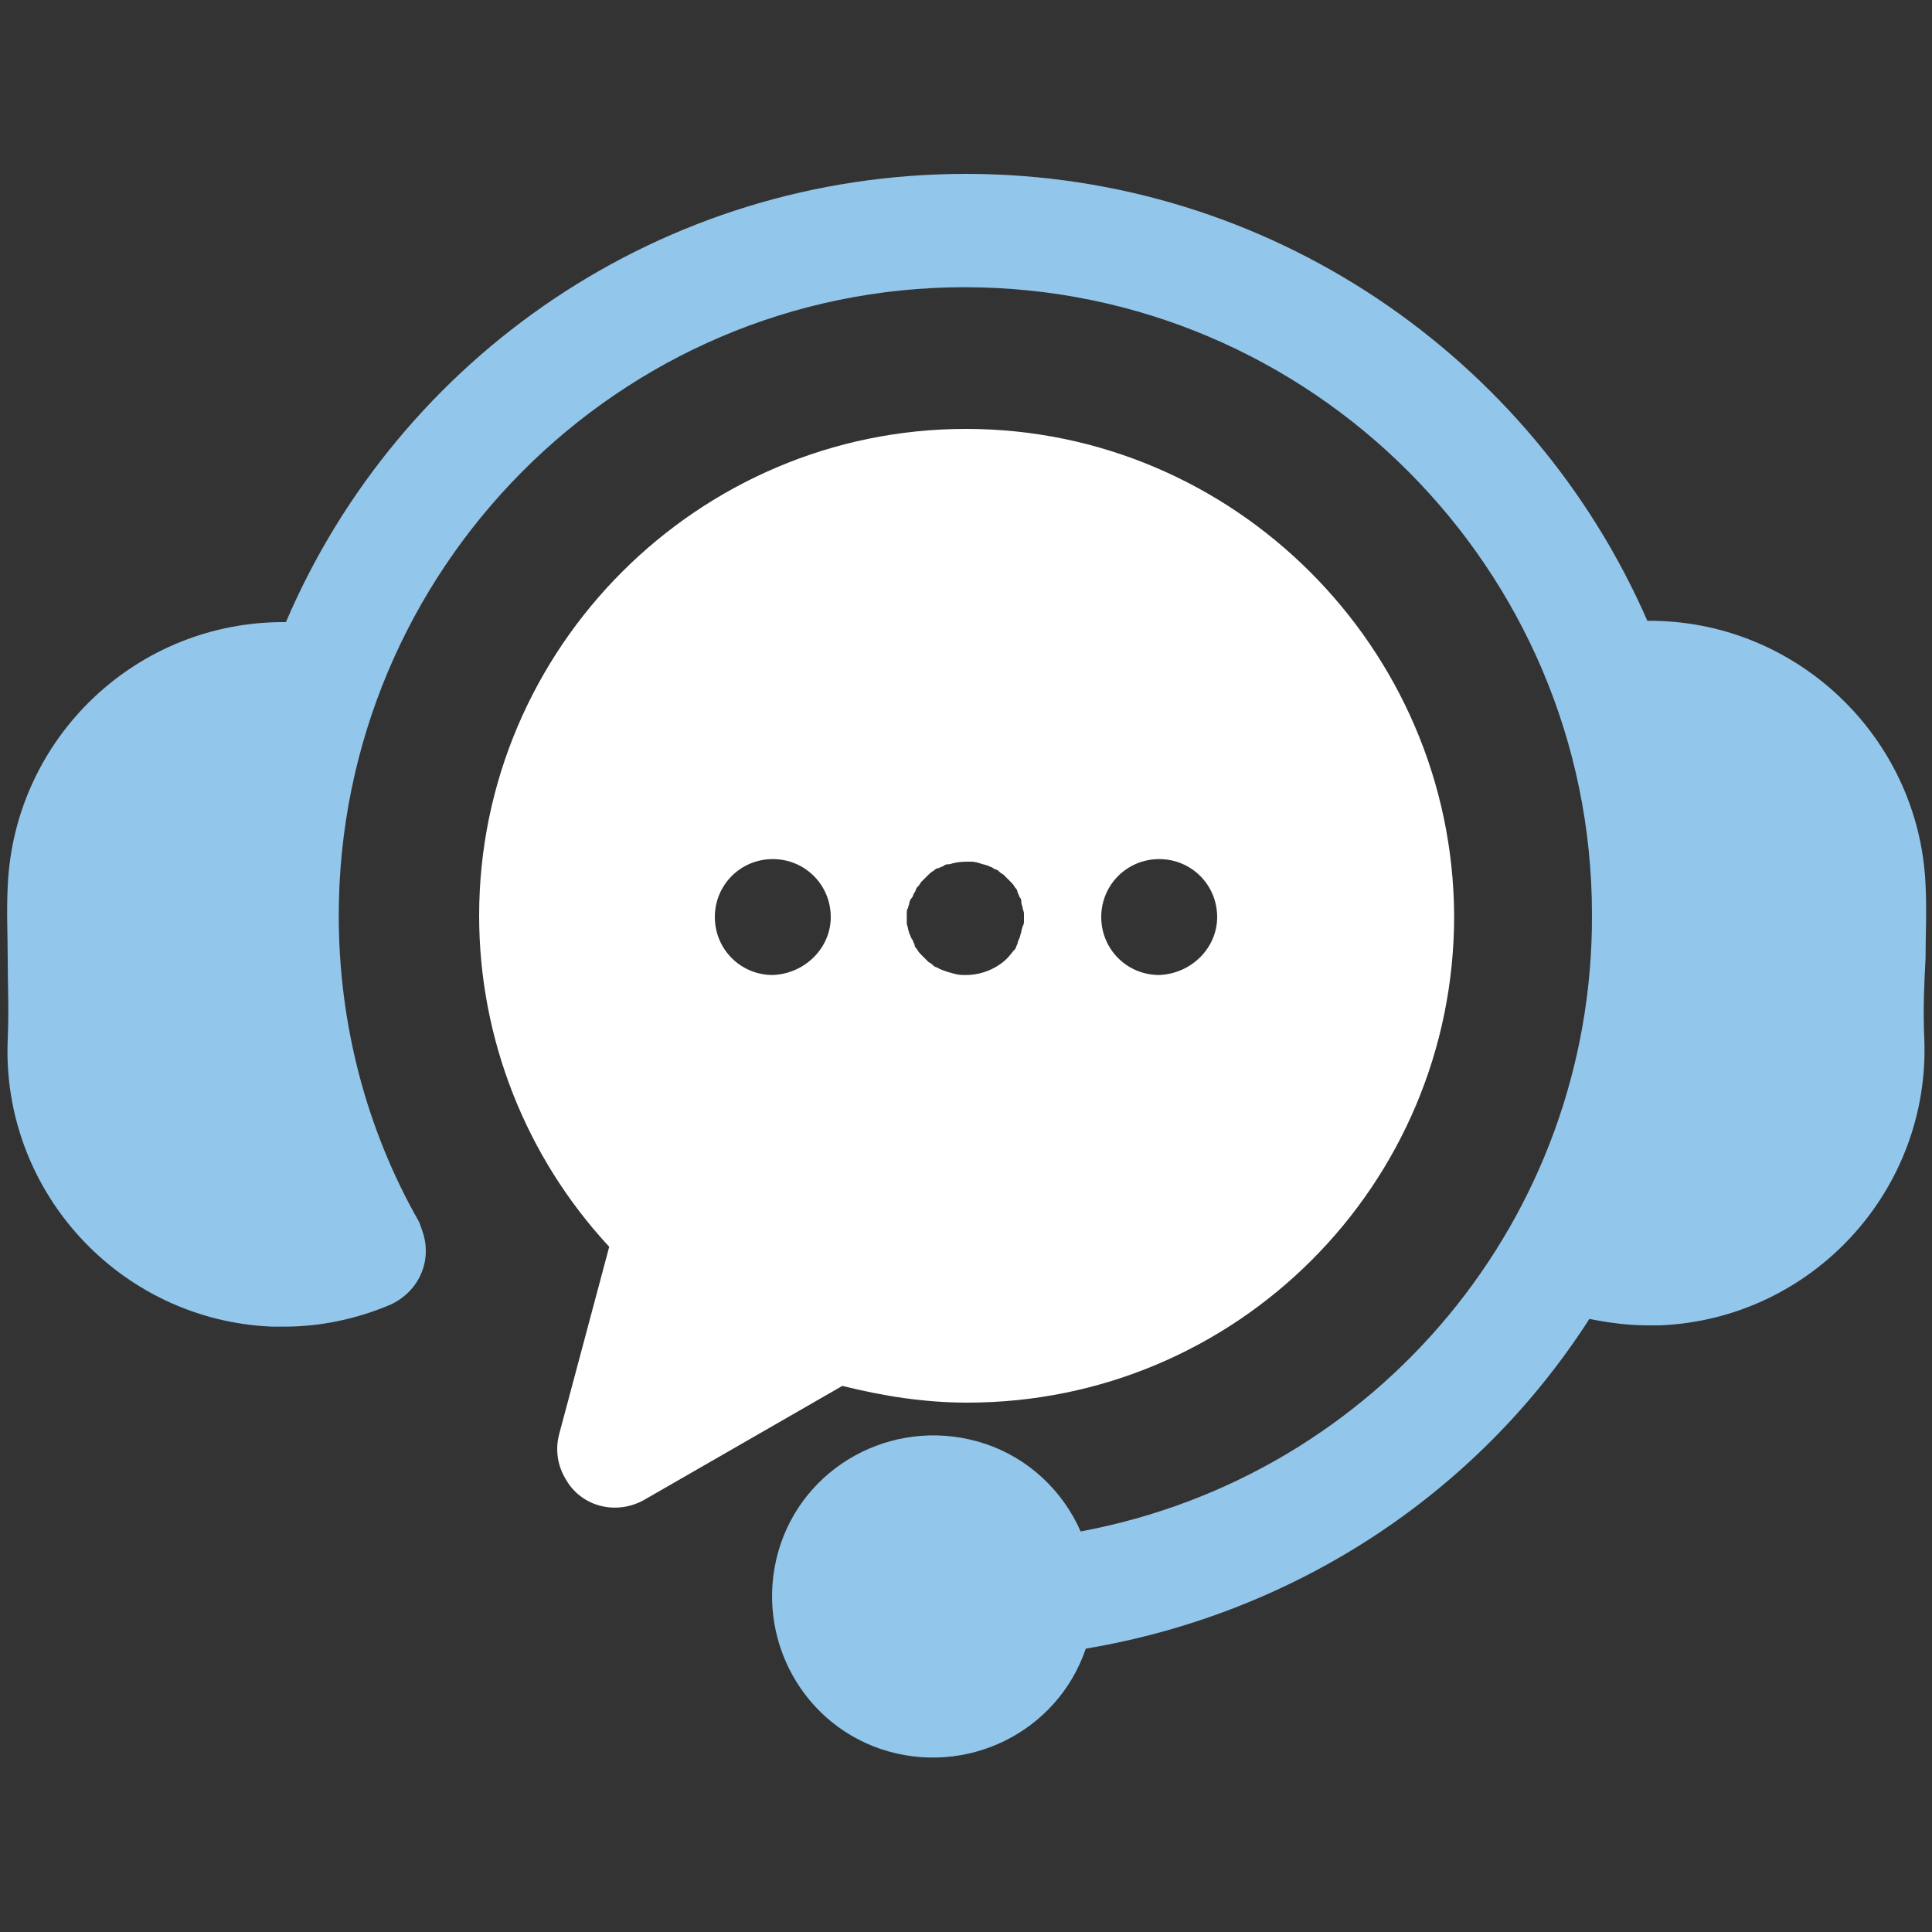
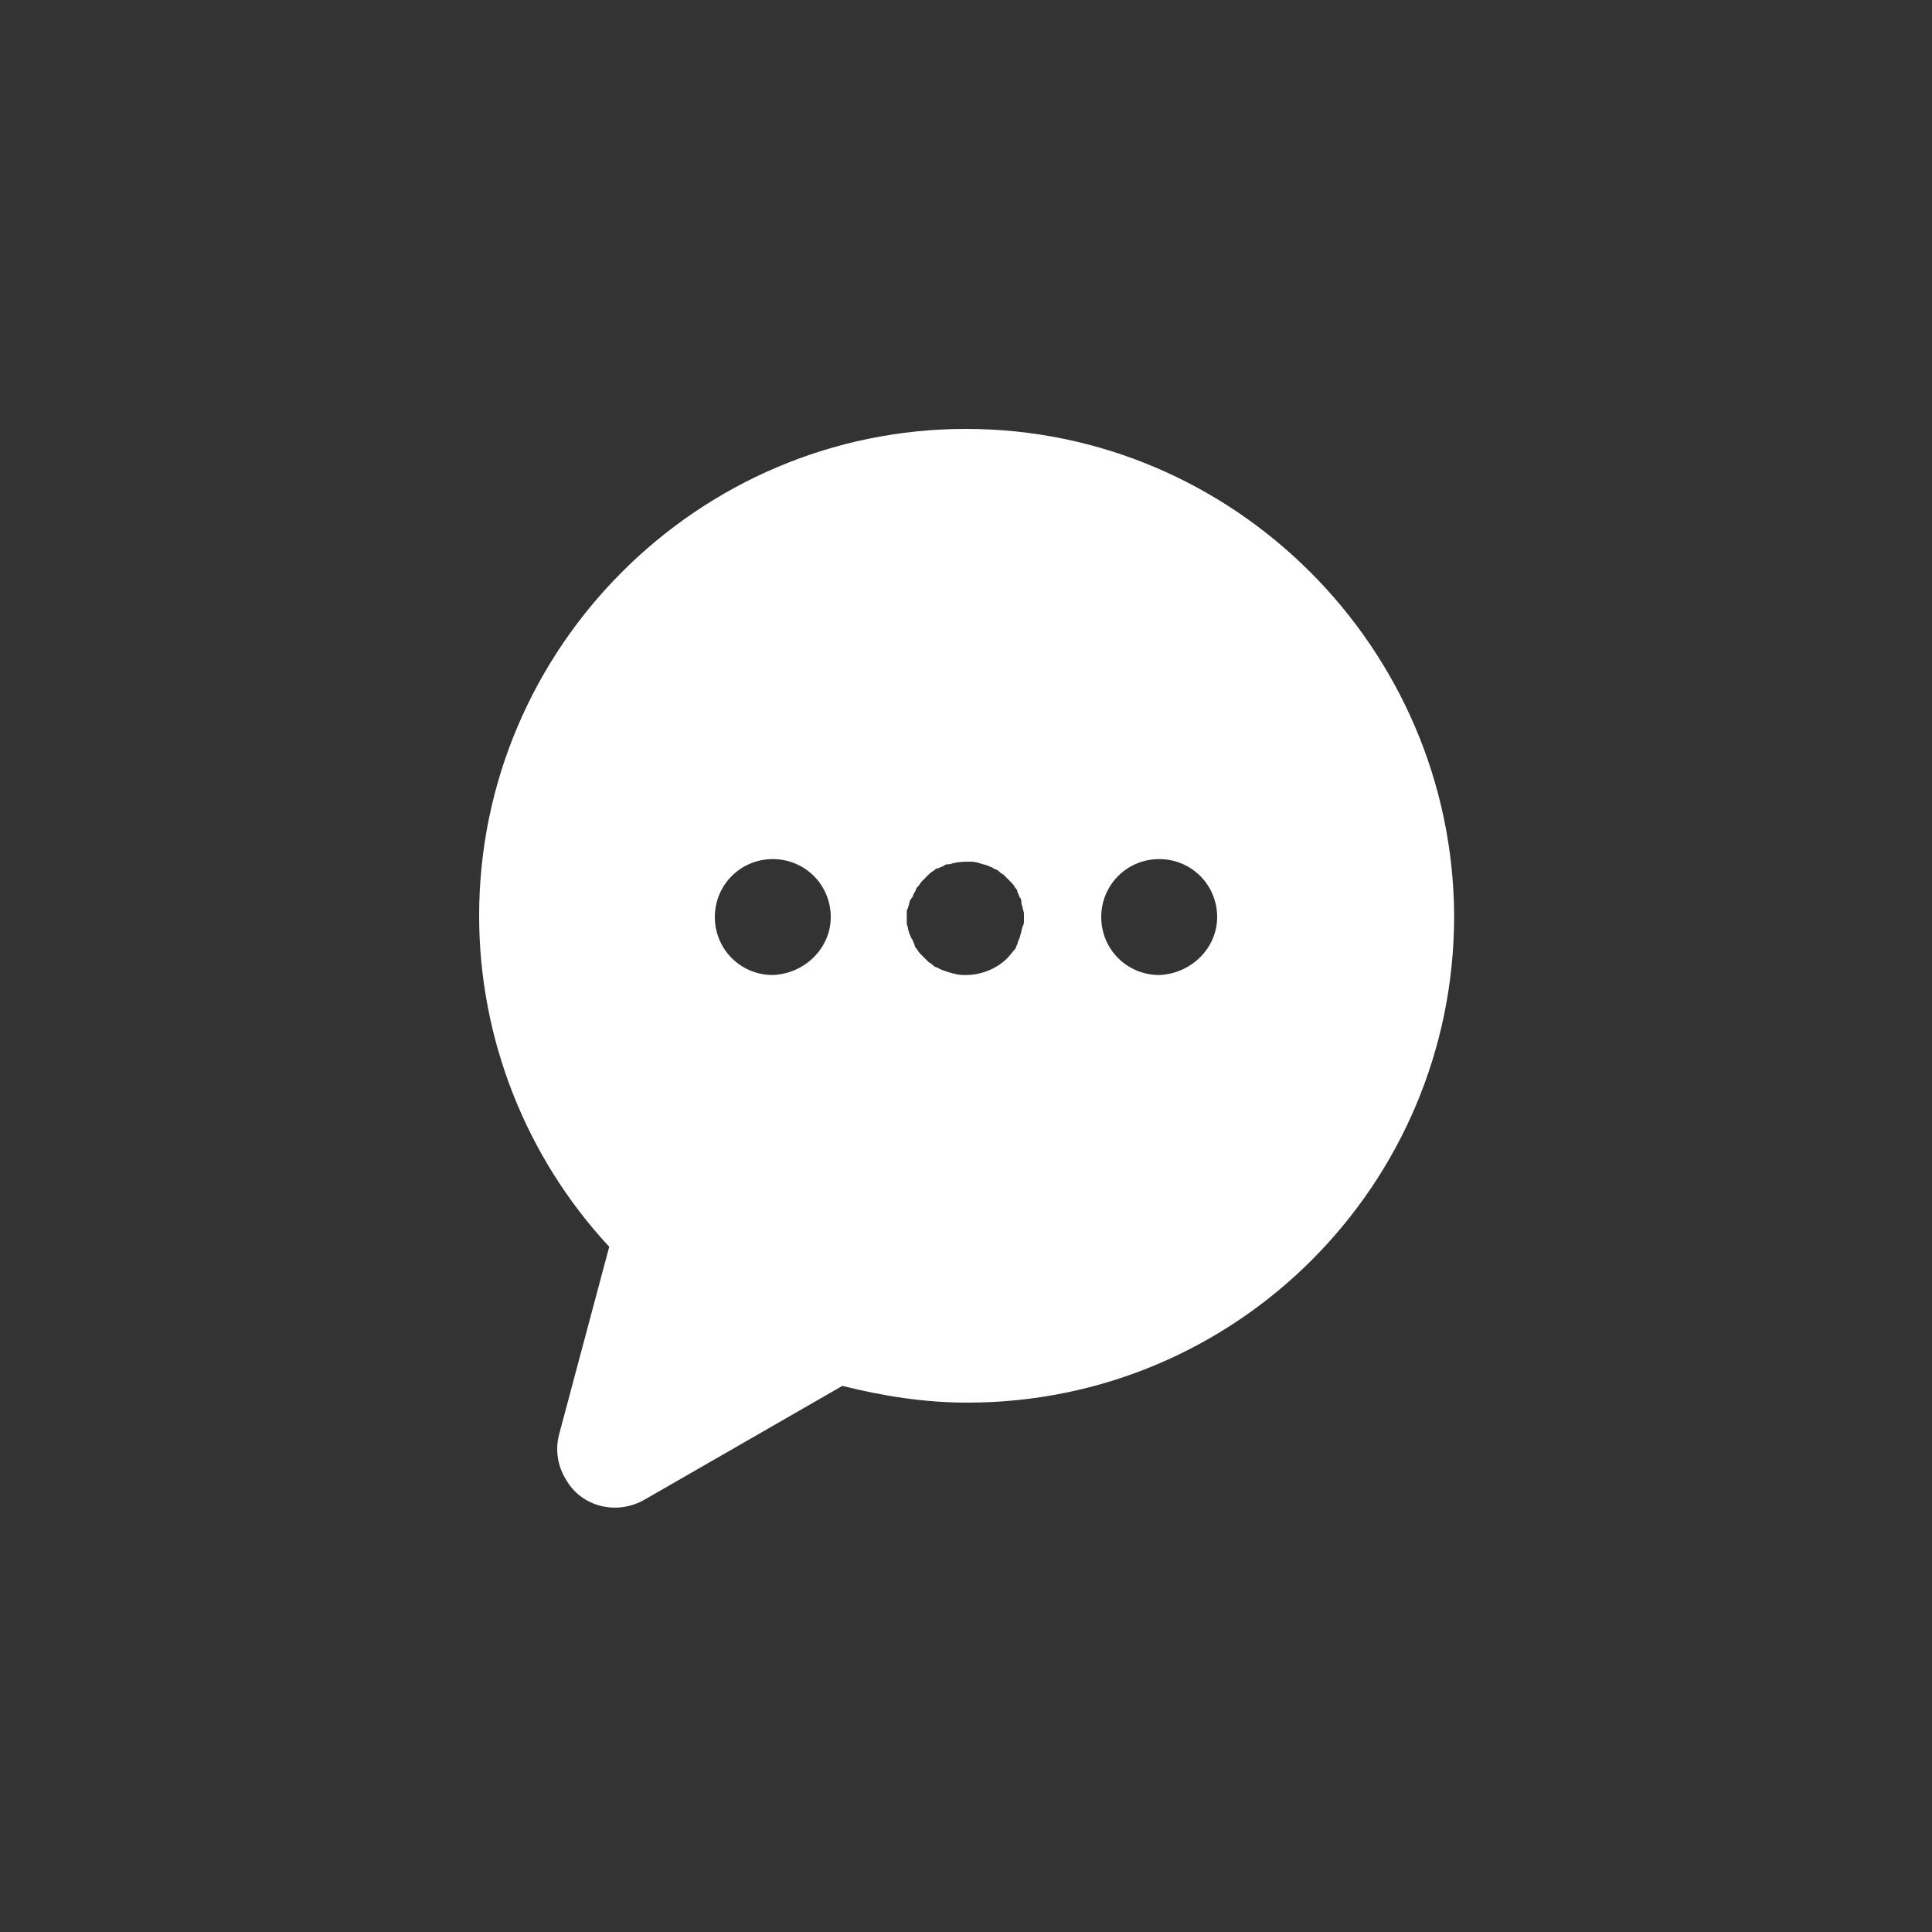
<svg xmlns="http://www.w3.org/2000/svg" version="1.1" id="Layer_1" x="0px" y="0px" viewBox="0 0 150 150" style="enable-background:new 0 0 150 150;" xml:space="preserve">
  <rect x="0" y="0" width="150" height="150" fill="#333333" stroke="none" />
  <style type="text/css">
	.st0{fill:#92C6EB;}
	.st1{fill:#FFFFFF;}
</style>
  <g>
-     <path class="st0" d="M149.4,80.6c0.5,11.8-8.7,21.8-20.5,22.3c-0.3,0-0.7,0-1,0c-1.5,0-3-0.2-4.5-0.5c-8.8,13.7-23,22.9-39.1,25.6   c-2.2,6.5-9.3,10-15.9,7.8c-6.5-2.2-10-9.3-7.8-15.9c2.2-6.5,9.3-10,15.9-7.8c3.3,1.1,6,3.6,7.4,6.8c23.1-4.3,39.8-24.4,39.7-47.9   c0-26.8-21.8-48.7-48.7-48.7S26.3,44.3,26.3,71.1c0,8.3,2.1,16.5,6.2,23.7c0.1,0.2,0.2,0.5,0.3,0.8c0.8,2.3-0.3,4.7-2.5,5.7   c-2.6,1.1-5.4,1.7-8.2,1.7c-0.3,0-0.7,0-1,0c-11.8-0.5-21-10.5-20.5-22.3c0.1-2.3,0-4.3,0-6.2c0-1.8-0.1-3.7,0-5.7   c0.5-11.5,10-20.6,21.6-20.5C31,27.7,51.4,13.5,75,13.5s44,14.3,52.9,34.7c11.5-0.1,21.1,9,21.6,20.5c0.1,2,0,3.9,0,5.7   C149.4,76.3,149.3,78.3,149.4,80.6z" />
    <g>
      <path class="st1" d="M75,33.3c-20.8,0-37.8,17-37.8,37.8c0,9.5,3.6,18.7,10.1,25.7l-3.9,14.6c-0.3,1.2-0.1,2.4,0.5,3.4    c1.2,2.2,4,2.9,6.2,1.6l15.3-8.8c3.2,0.8,6.4,1.3,9.7,1.3c20.9,0,37.8-16.9,37.8-37.8C112.8,50.3,95.8,33.3,75,33.3z M60,75.7    c-2.5,0-4.5-2-4.5-4.5c0-2.5,2-4.5,4.5-4.5h0c2.5,0,4.5,2,4.5,4.5h0C64.5,73.6,62.5,75.6,60,75.7z M79.5,71.1c0,0.1,0,0.3,0,0.4    c0,0.1,0,0.3-0.1,0.4c0,0.1-0.1,0.3-0.1,0.4c0,0.1-0.1,0.3-0.1,0.4C79.1,73,79,73.1,79,73.3c-0.1,0.1-0.1,0.3-0.2,0.4    c-0.2,0.2-0.4,0.5-0.6,0.7c-0.8,0.8-2,1.3-3.2,1.3c-0.3,0-0.6,0-0.9-0.1c-0.1,0-0.3-0.1-0.4-0.1c-0.3-0.1-0.6-0.2-0.8-0.3    c-0.1-0.1-0.3-0.1-0.4-0.2c-0.1-0.1-0.2-0.2-0.4-0.3c-0.1-0.1-0.2-0.2-0.3-0.3c-0.1-0.1-0.2-0.2-0.3-0.3c-0.1-0.1-0.2-0.2-0.3-0.4    c-0.1-0.1-0.2-0.2-0.2-0.4c-0.1-0.1-0.1-0.3-0.2-0.4c-0.1-0.1-0.1-0.3-0.2-0.4c0-0.1-0.1-0.3-0.1-0.4c0-0.1-0.1-0.3-0.1-0.4    c0-0.1,0-0.3,0-0.4c0-0.1,0-0.3,0-0.4c0-0.1,0-0.3,0.1-0.4c0-0.1,0.1-0.3,0.1-0.4c0-0.1,0.1-0.3,0.2-0.4c0.1-0.1,0.1-0.3,0.2-0.4    c0.1-0.1,0.1-0.3,0.2-0.4c0.1-0.1,0.2-0.2,0.3-0.4c0.1-0.1,0.2-0.2,0.3-0.3c0.1-0.1,0.2-0.2,0.3-0.3c0.1-0.1,0.2-0.2,0.4-0.3    c0.1-0.1,0.2-0.2,0.4-0.2c0.1-0.1,0.3-0.1,0.4-0.2c0.1-0.1,0.3-0.1,0.4-0.1c0.1,0,0.3-0.1,0.4-0.1c0.4-0.1,0.9-0.1,1.3-0.1    c0.3,0,0.6,0.1,0.9,0.2c0.1,0,0.3,0.1,0.4,0.1c0.1,0.1,0.3,0.1,0.4,0.2c0.1,0.1,0.3,0.1,0.4,0.2c0.1,0.1,0.2,0.2,0.4,0.3    c0.1,0.1,0.2,0.2,0.3,0.3c0.1,0.1,0.2,0.2,0.3,0.3c0.1,0.1,0.2,0.2,0.3,0.4c0.1,0.1,0.2,0.2,0.2,0.4c0.1,0.1,0.1,0.3,0.2,0.4    c0.1,0.1,0.1,0.3,0.1,0.4c0,0.1,0.1,0.3,0.1,0.4c0,0.1,0.1,0.3,0.1,0.4C79.5,70.9,79.5,71,79.5,71.1L79.5,71.1z M90,75.7    c-2.5,0-4.5-2-4.5-4.5c0-2.5,2-4.5,4.5-4.5h0c2.5,0,4.5,2,4.5,4.5C94.5,73.6,92.5,75.6,90,75.7z" />
    </g>
  </g>
</svg>